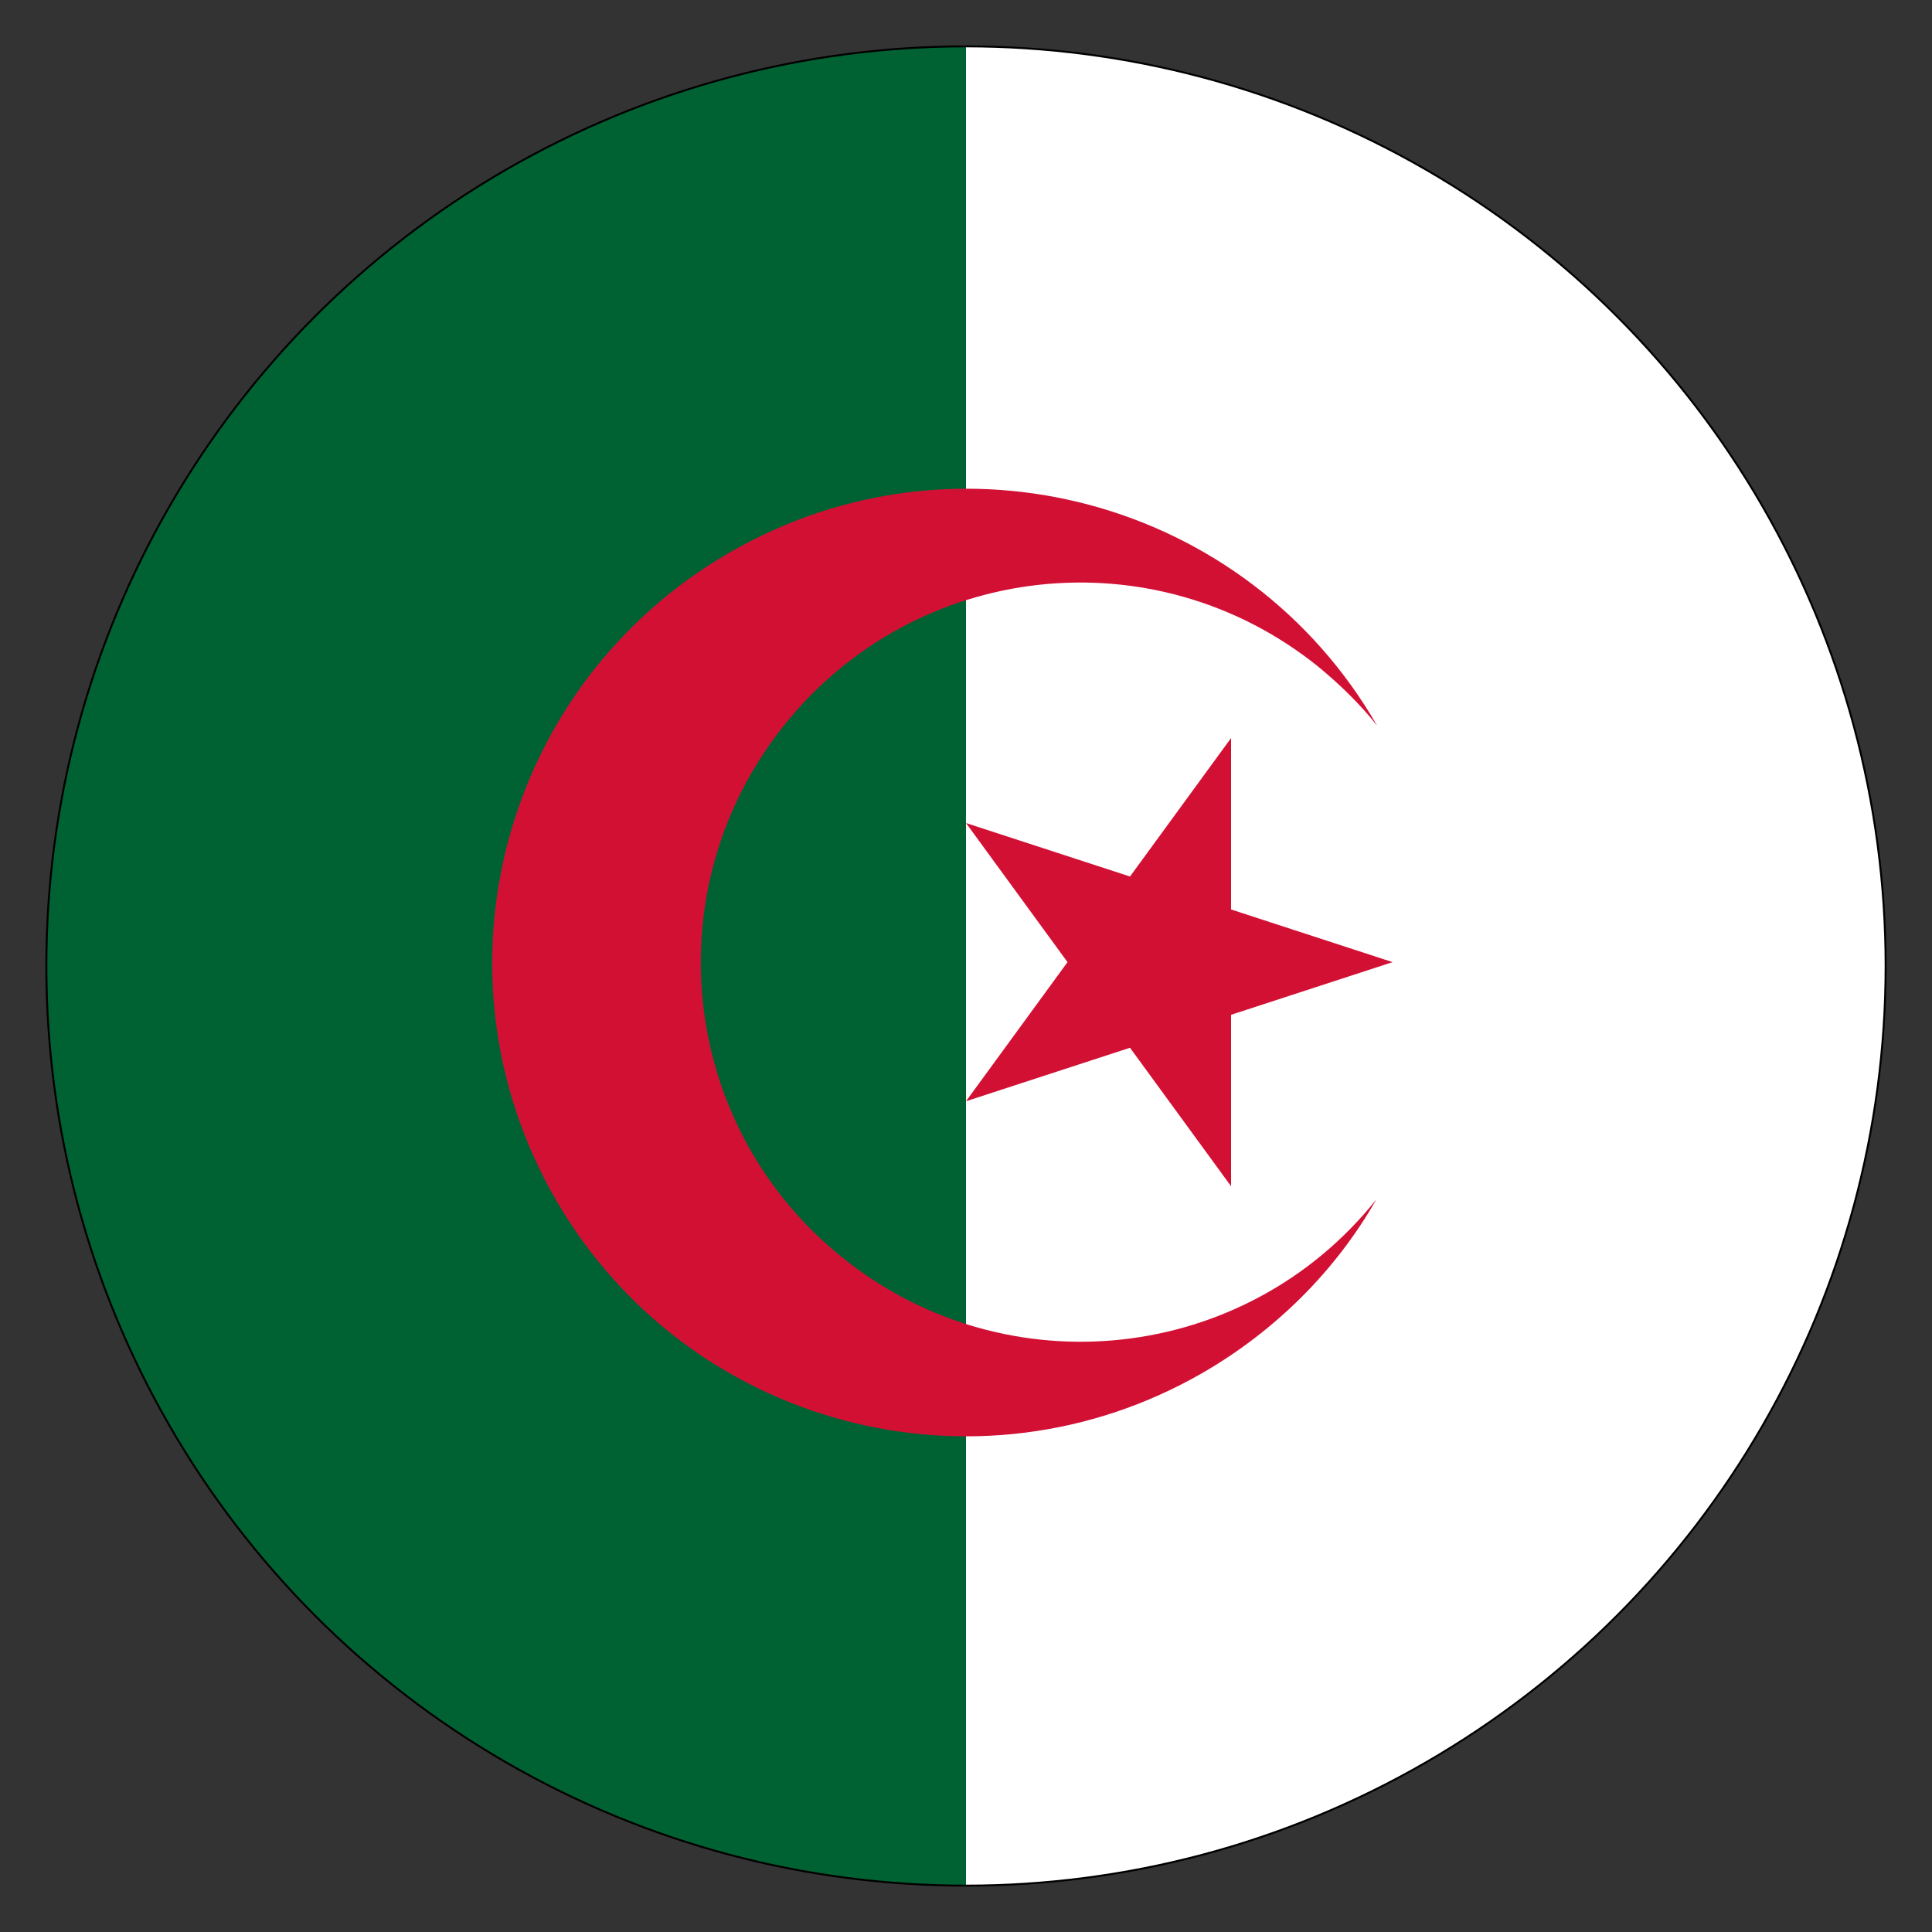
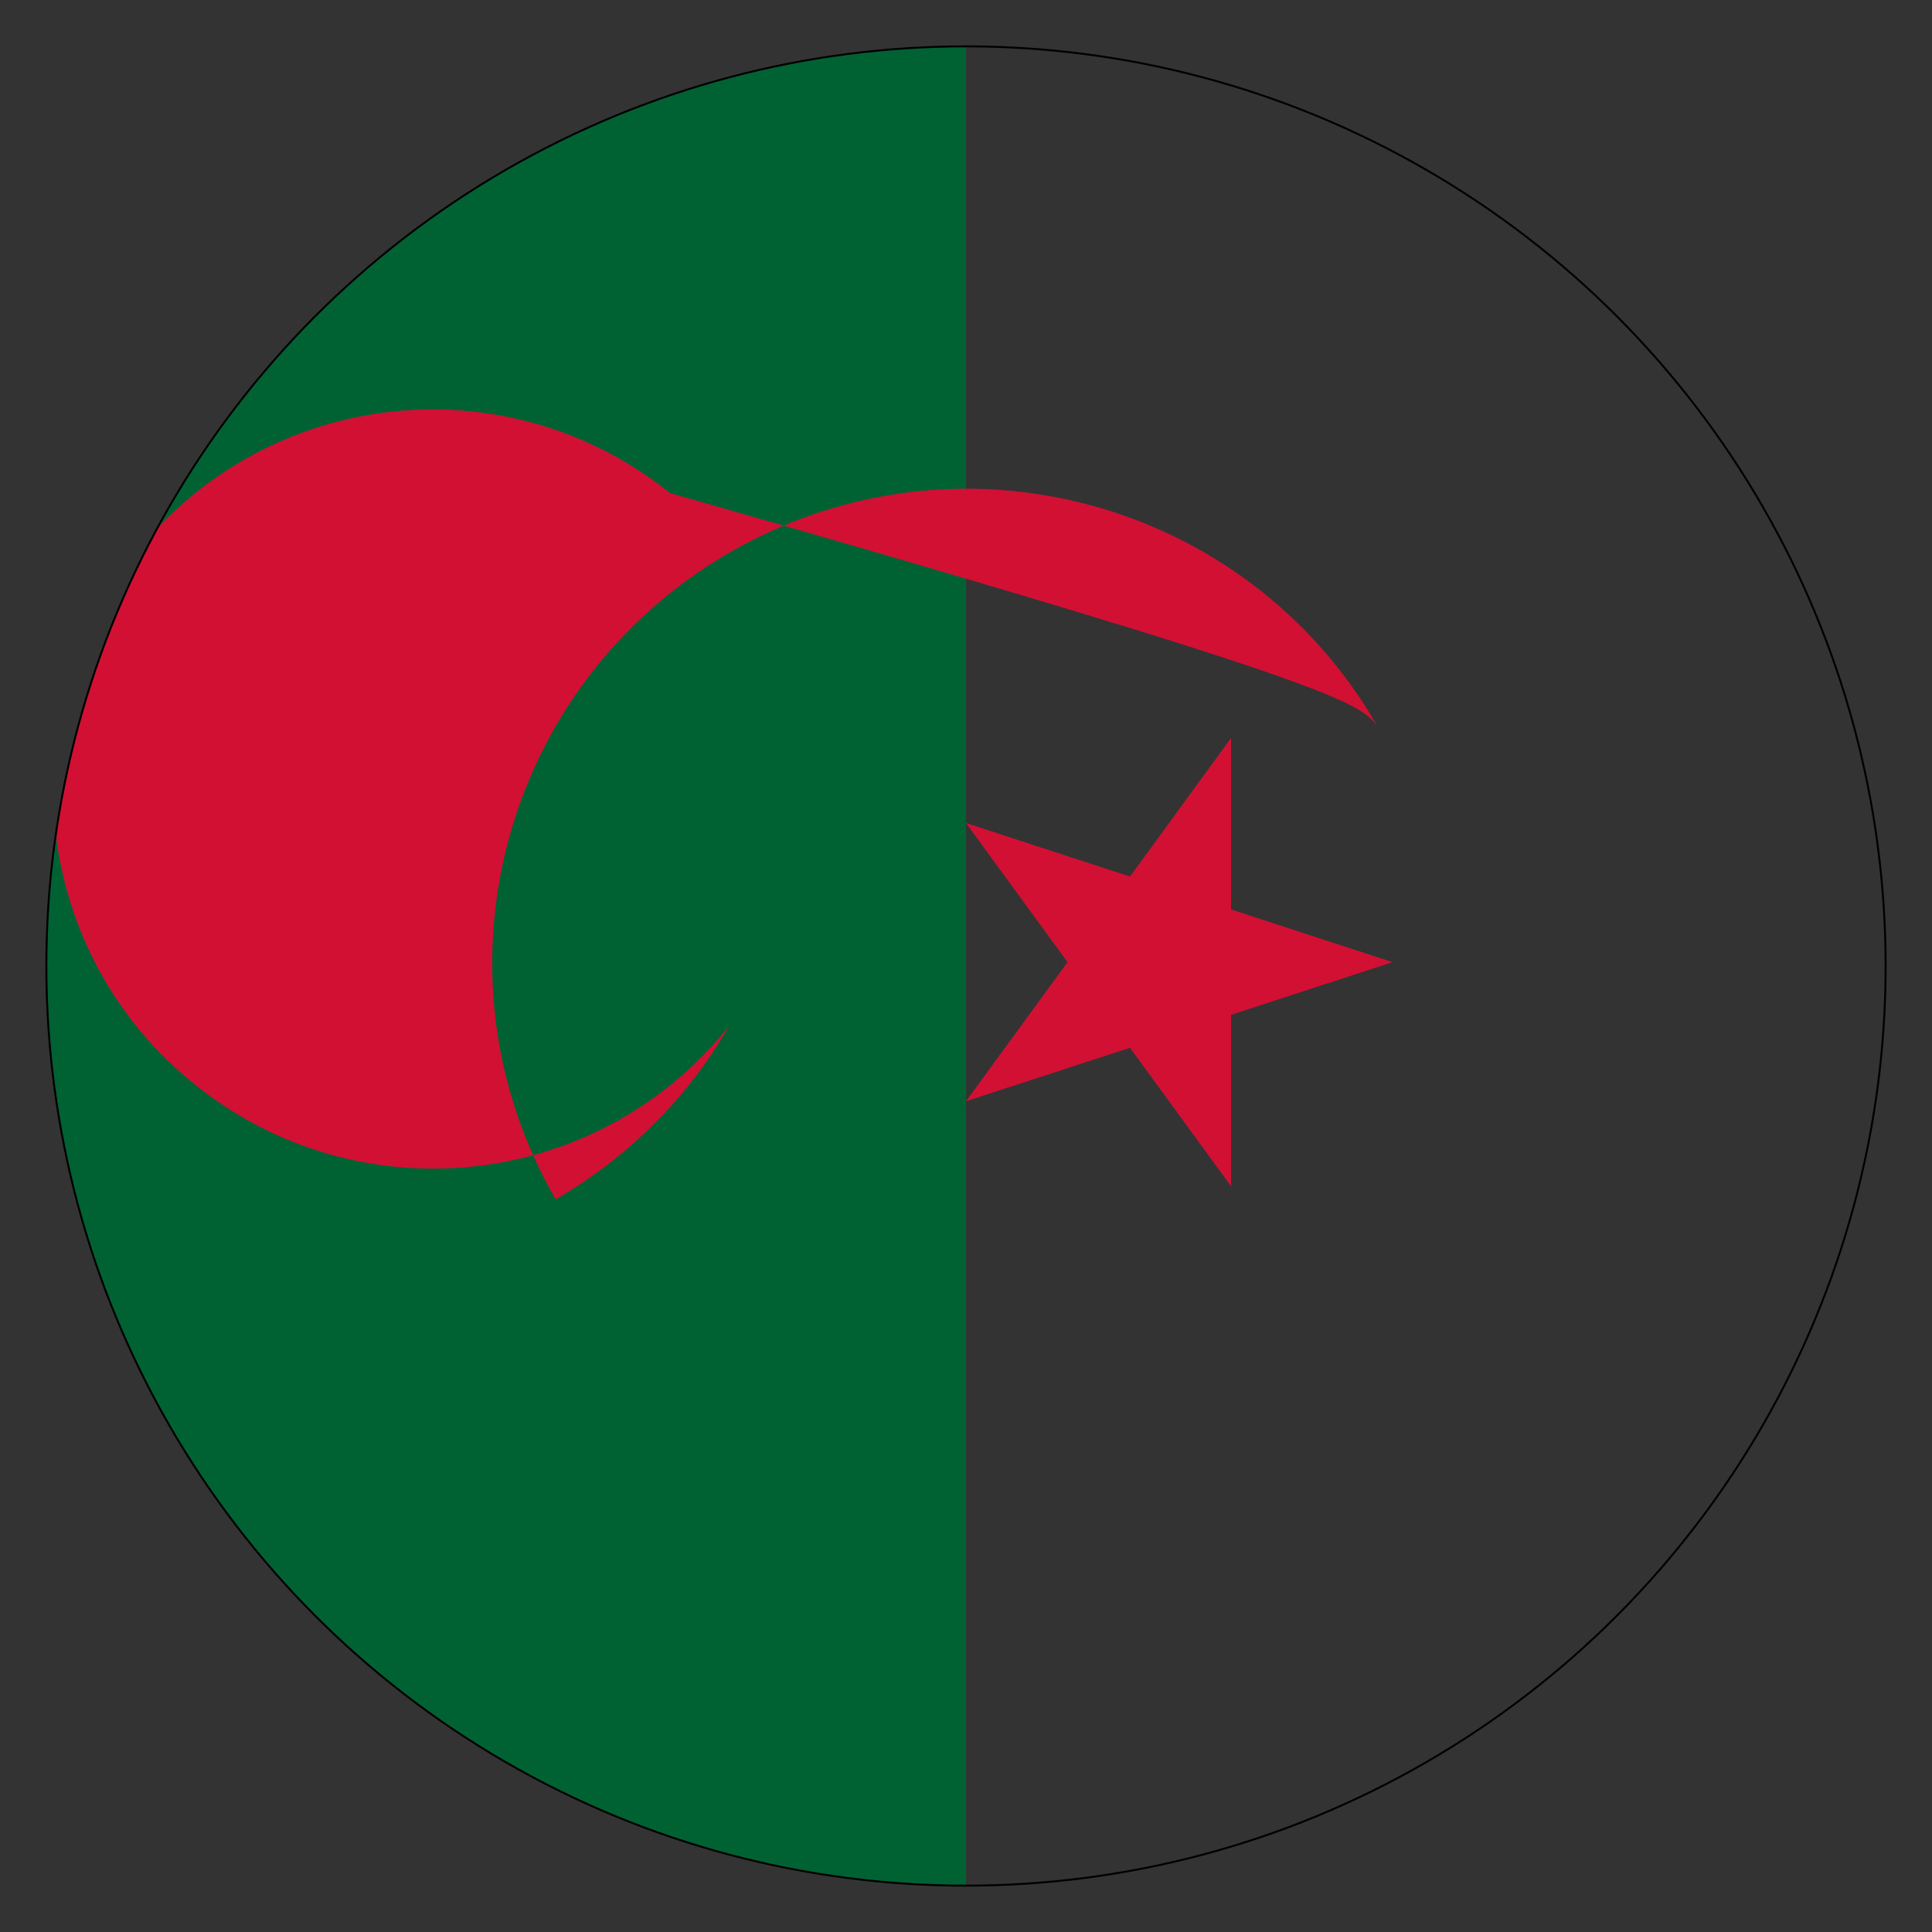
<svg xmlns="http://www.w3.org/2000/svg" xmlns:xlink="http://www.w3.org/1999/xlink" version="1.1" id="Layer_1" x="0px" y="0px" viewBox="0 0 250 250" style="enable-background:new 0 0 250 250;" xml:space="preserve">
  <rect x="0" y="0" width="250" height="250" fill="#333333" stroke="none" />
  <style type="text/css">
	.st0{clip-path:url(#SVGID_2_);}
	.st1{fill:#FFFFFF;}
	.st2{fill:#006233;}
	.st3{fill:#D21034;}
</style>
  <g>
    <defs>
      <circle id="SVGID_1_" cx="125" cy="125" r="119" />
    </defs>
    <clipPath id="SVGID_2_">
      <use xlink:href="#SVGID_1_" style="overflow:visible;" />
    </clipPath>
    <g class="st0">
-       <rect x="-59" y="2" class="st1" width="368" height="245.3" />
      <rect x="-59" y="2" class="st2" width="184" height="245.3" />
-       <path class="st3" d="M178.2,93.9c-16.9-29.3-54.4-39.4-83.8-22.4S55,125.9,71.9,155.2s54.4,39.4,83.8,22.4    c9.3-5.4,17.1-13.1,22.4-22.4c-16.9,21.2-47.8,24.6-69,7.6c-21.2-16.9-24.6-47.8-7.6-69s47.8-24.6,69-7.6    C173.3,88.5,175.9,91,178.2,93.9 M180.2,124.5l-55.2-18l34.3,47V95.5l-34.3,47L180.2,124.5z" />
+       <path class="st3" d="M178.2,93.9c-16.9-29.3-54.4-39.4-83.8-22.4S55,125.9,71.9,155.2c9.3-5.4,17.1-13.1,22.4-22.4c-16.9,21.2-47.8,24.6-69,7.6c-21.2-16.9-24.6-47.8-7.6-69s47.8-24.6,69-7.6    C173.3,88.5,175.9,91,178.2,93.9 M180.2,124.5l-55.2-18l34.3,47V95.5l-34.3,47L180.2,124.5z" />
    </g>
    <use xlink:href="#SVGID_1_" style="overflow:visible;fill:none;stroke:#000000;stroke-width:0.25;stroke-miterlimit:10;" />
  </g>
</svg>